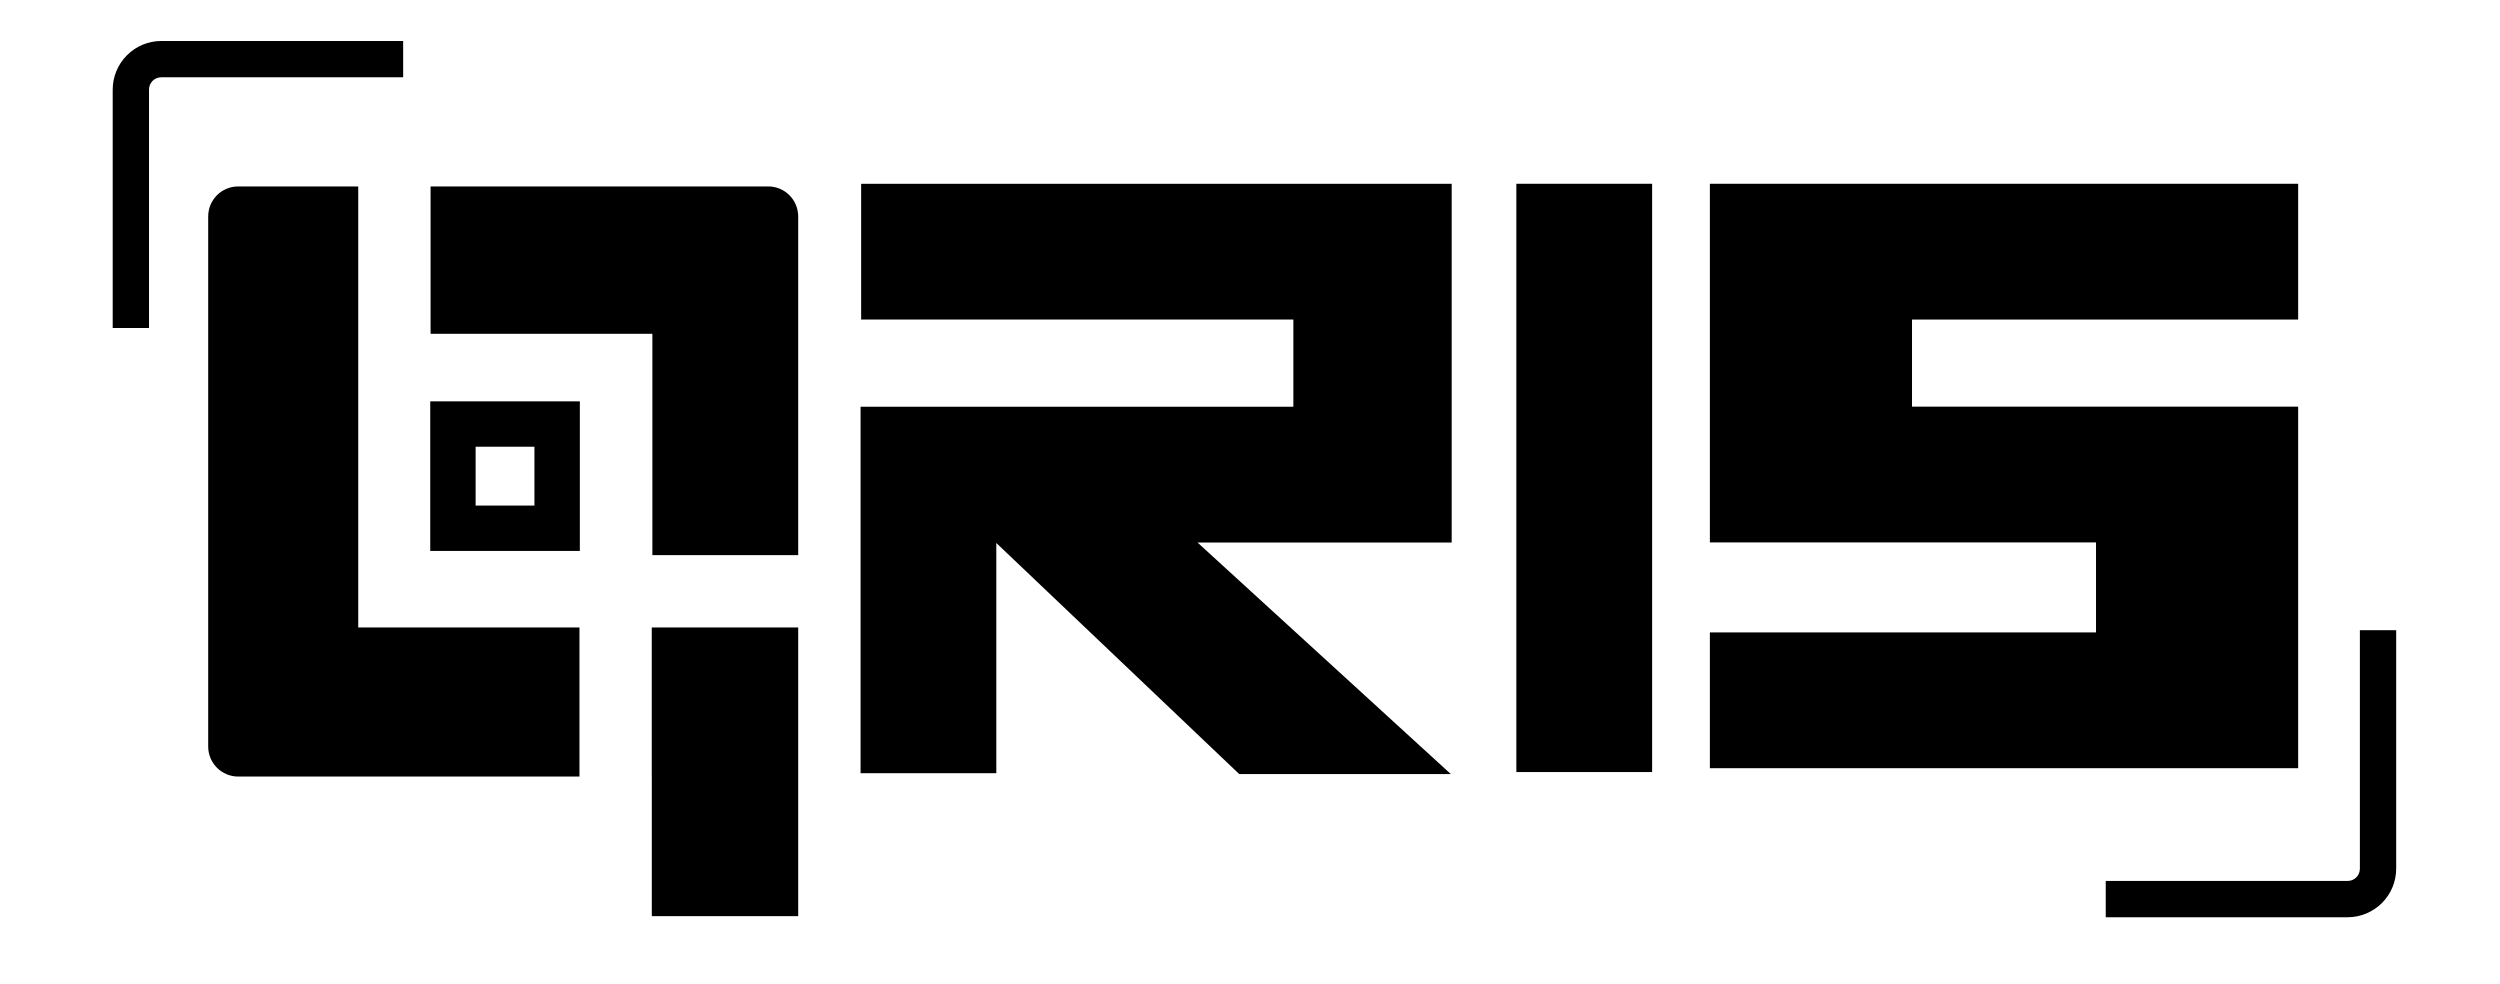
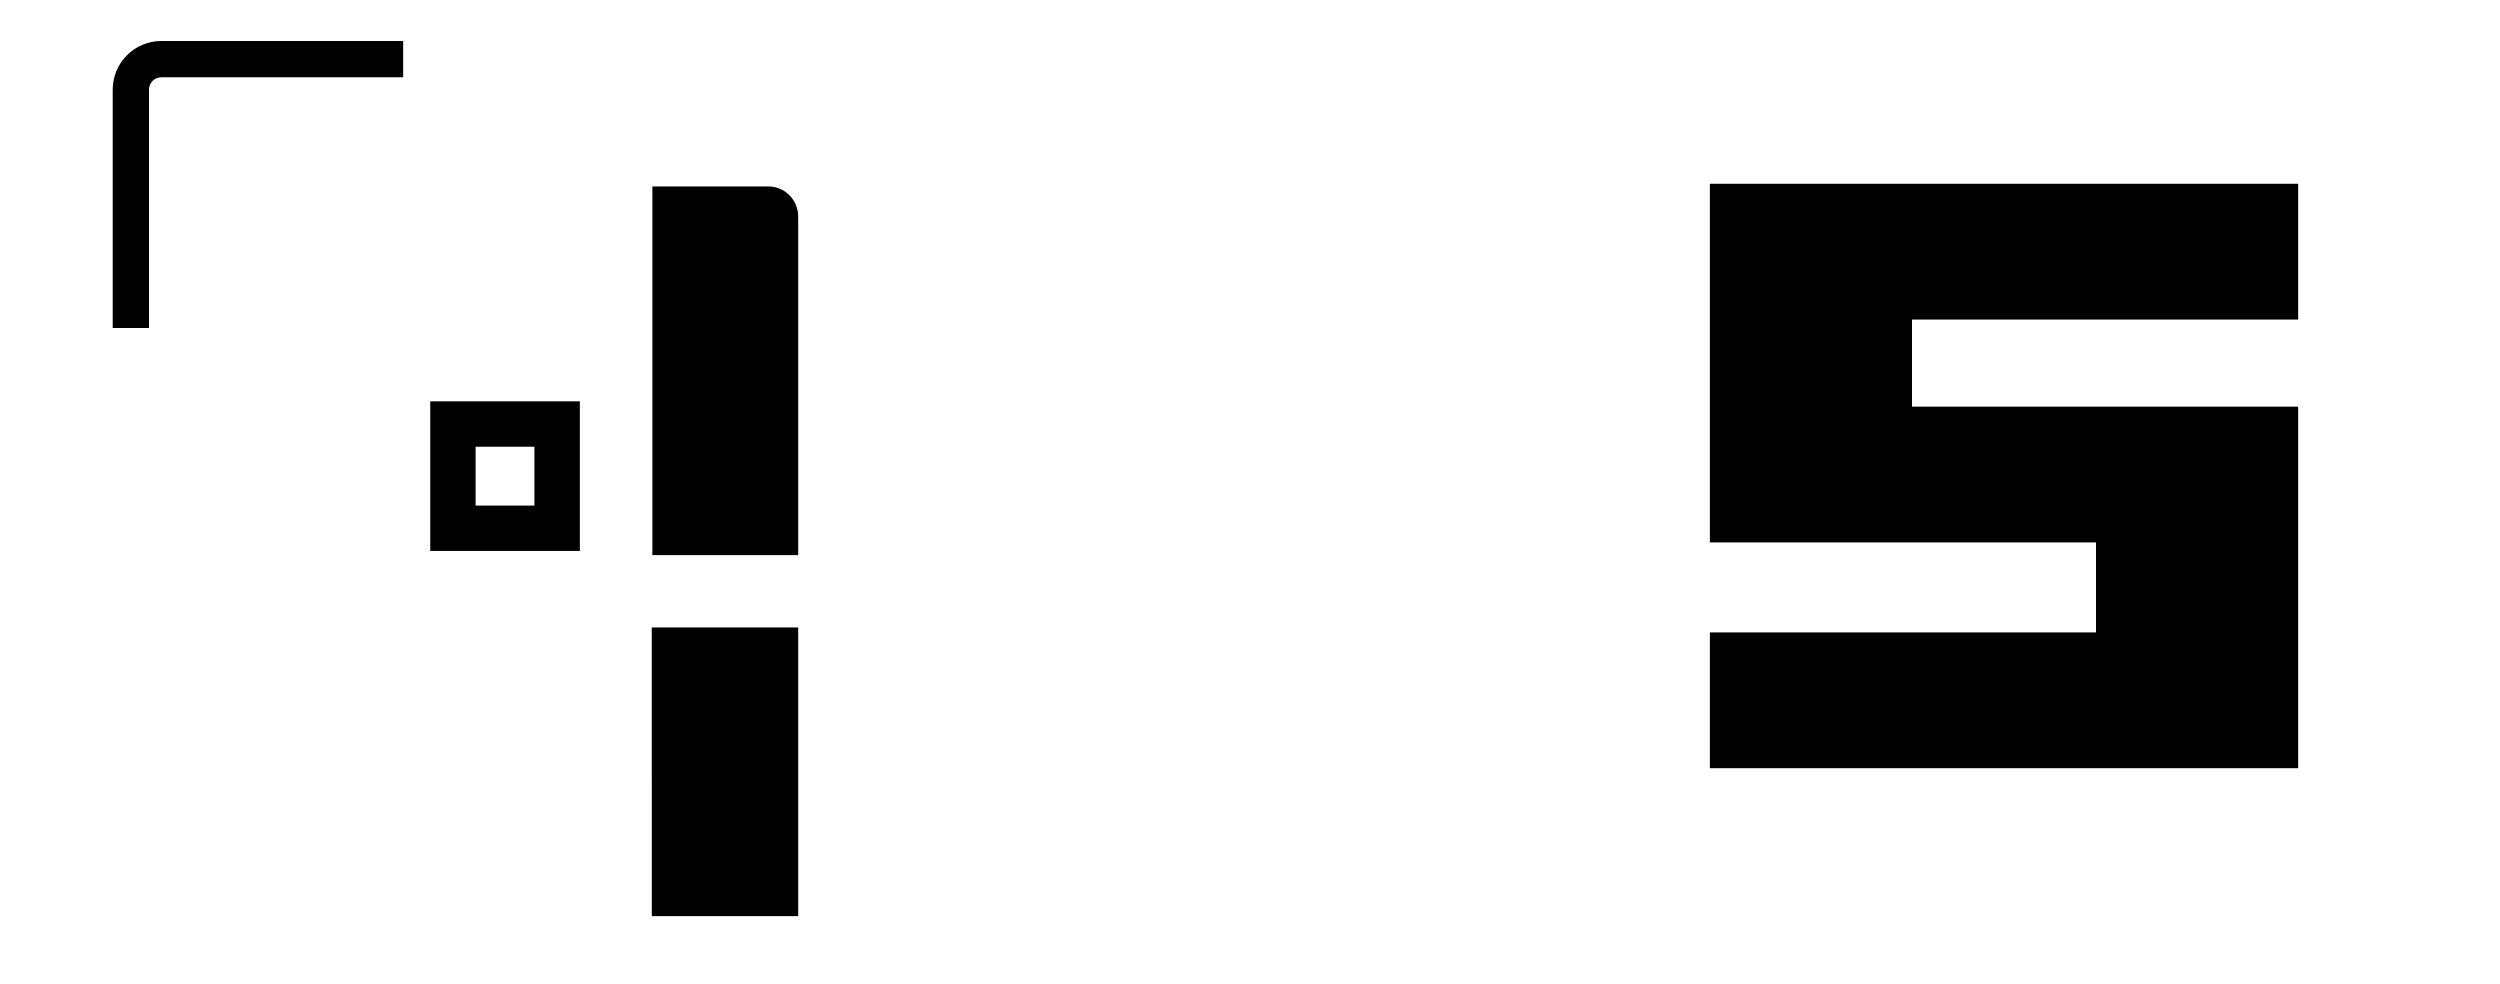
<svg xmlns="http://www.w3.org/2000/svg" width="61" height="24" viewBox="0 0 61 24" fill="none">
-   <path d="M8.741 4.549H5.811C5.715 4.549 5.62 4.568 5.531 4.605C5.442 4.641 5.362 4.695 5.294 4.763C5.226 4.832 5.172 4.912 5.135 5.001C5.099 5.09 5.08 5.185 5.08 5.281V18.217C5.08 18.41 5.157 18.596 5.294 18.733C5.431 18.87 5.617 18.948 5.811 18.948H14.139V15.31H8.741V4.549Z" fill="black" />
-   <path d="M18.743 4.549H10.506V8.144H15.918V13.545H19.476V5.281C19.476 5.185 19.457 5.09 19.42 5.001C19.384 4.912 19.329 4.831 19.261 4.763C19.193 4.695 19.113 4.641 19.024 4.604C18.935 4.567 18.839 4.549 18.743 4.549Z" fill="black" />
+   <path d="M18.743 4.549H10.506H15.918V13.545H19.476V5.281C19.476 5.185 19.457 5.09 19.42 5.001C19.384 4.912 19.329 4.831 19.261 4.763C19.193 4.695 19.113 4.641 19.024 4.604C18.935 4.567 18.839 4.549 18.743 4.549Z" fill="black" />
  <path d="M15.903 18.948H15.904V22.354H19.476V15.31H15.903V18.948Z" fill="black" />
-   <path d="M40.312 4.484H36.999V18.838H40.312V4.484Z" fill="black" />
  <path d="M56.075 18.026V15.431V13.235V11.645V9.922H46.653V7.797H56.075V4.484H41.721V5.721V7.797V9.922V12.102V13.235H51.143V15.431H41.721V18.744H56.075V18.026Z" fill="black" />
  <path d="M10.498 13.443H14.148V9.793H10.498V13.443ZM11.605 10.9H13.04V12.336H11.605V10.9Z" fill="black" />
-   <path d="M21.012 7.797H31.558V9.925H24.31H21.929H20.998V18.866H24.31V13.249L30.237 18.887H35.4L29.219 13.237H35.421V12.858V9.925V7.797V5.55V4.484H21.012V7.797Z" fill="black" />
-   <path d="M57.581 15.377V21.197C57.581 21.276 57.55 21.352 57.494 21.408C57.438 21.463 57.363 21.495 57.284 21.495H51.38V22.381H57.284C57.597 22.38 57.898 22.255 58.12 22.033C58.342 21.811 58.466 21.511 58.467 21.197V15.377H57.581Z" fill="black" />
  <path d="M9.837 1H3.933C3.62 1.001 3.319 1.126 3.098 1.348C2.876 1.569 2.751 1.87 2.75 2.183V8.004H3.636V2.183C3.636 2.105 3.667 2.029 3.723 1.973C3.779 1.917 3.855 1.886 3.933 1.886H9.837V1Z" fill="black" />
</svg>